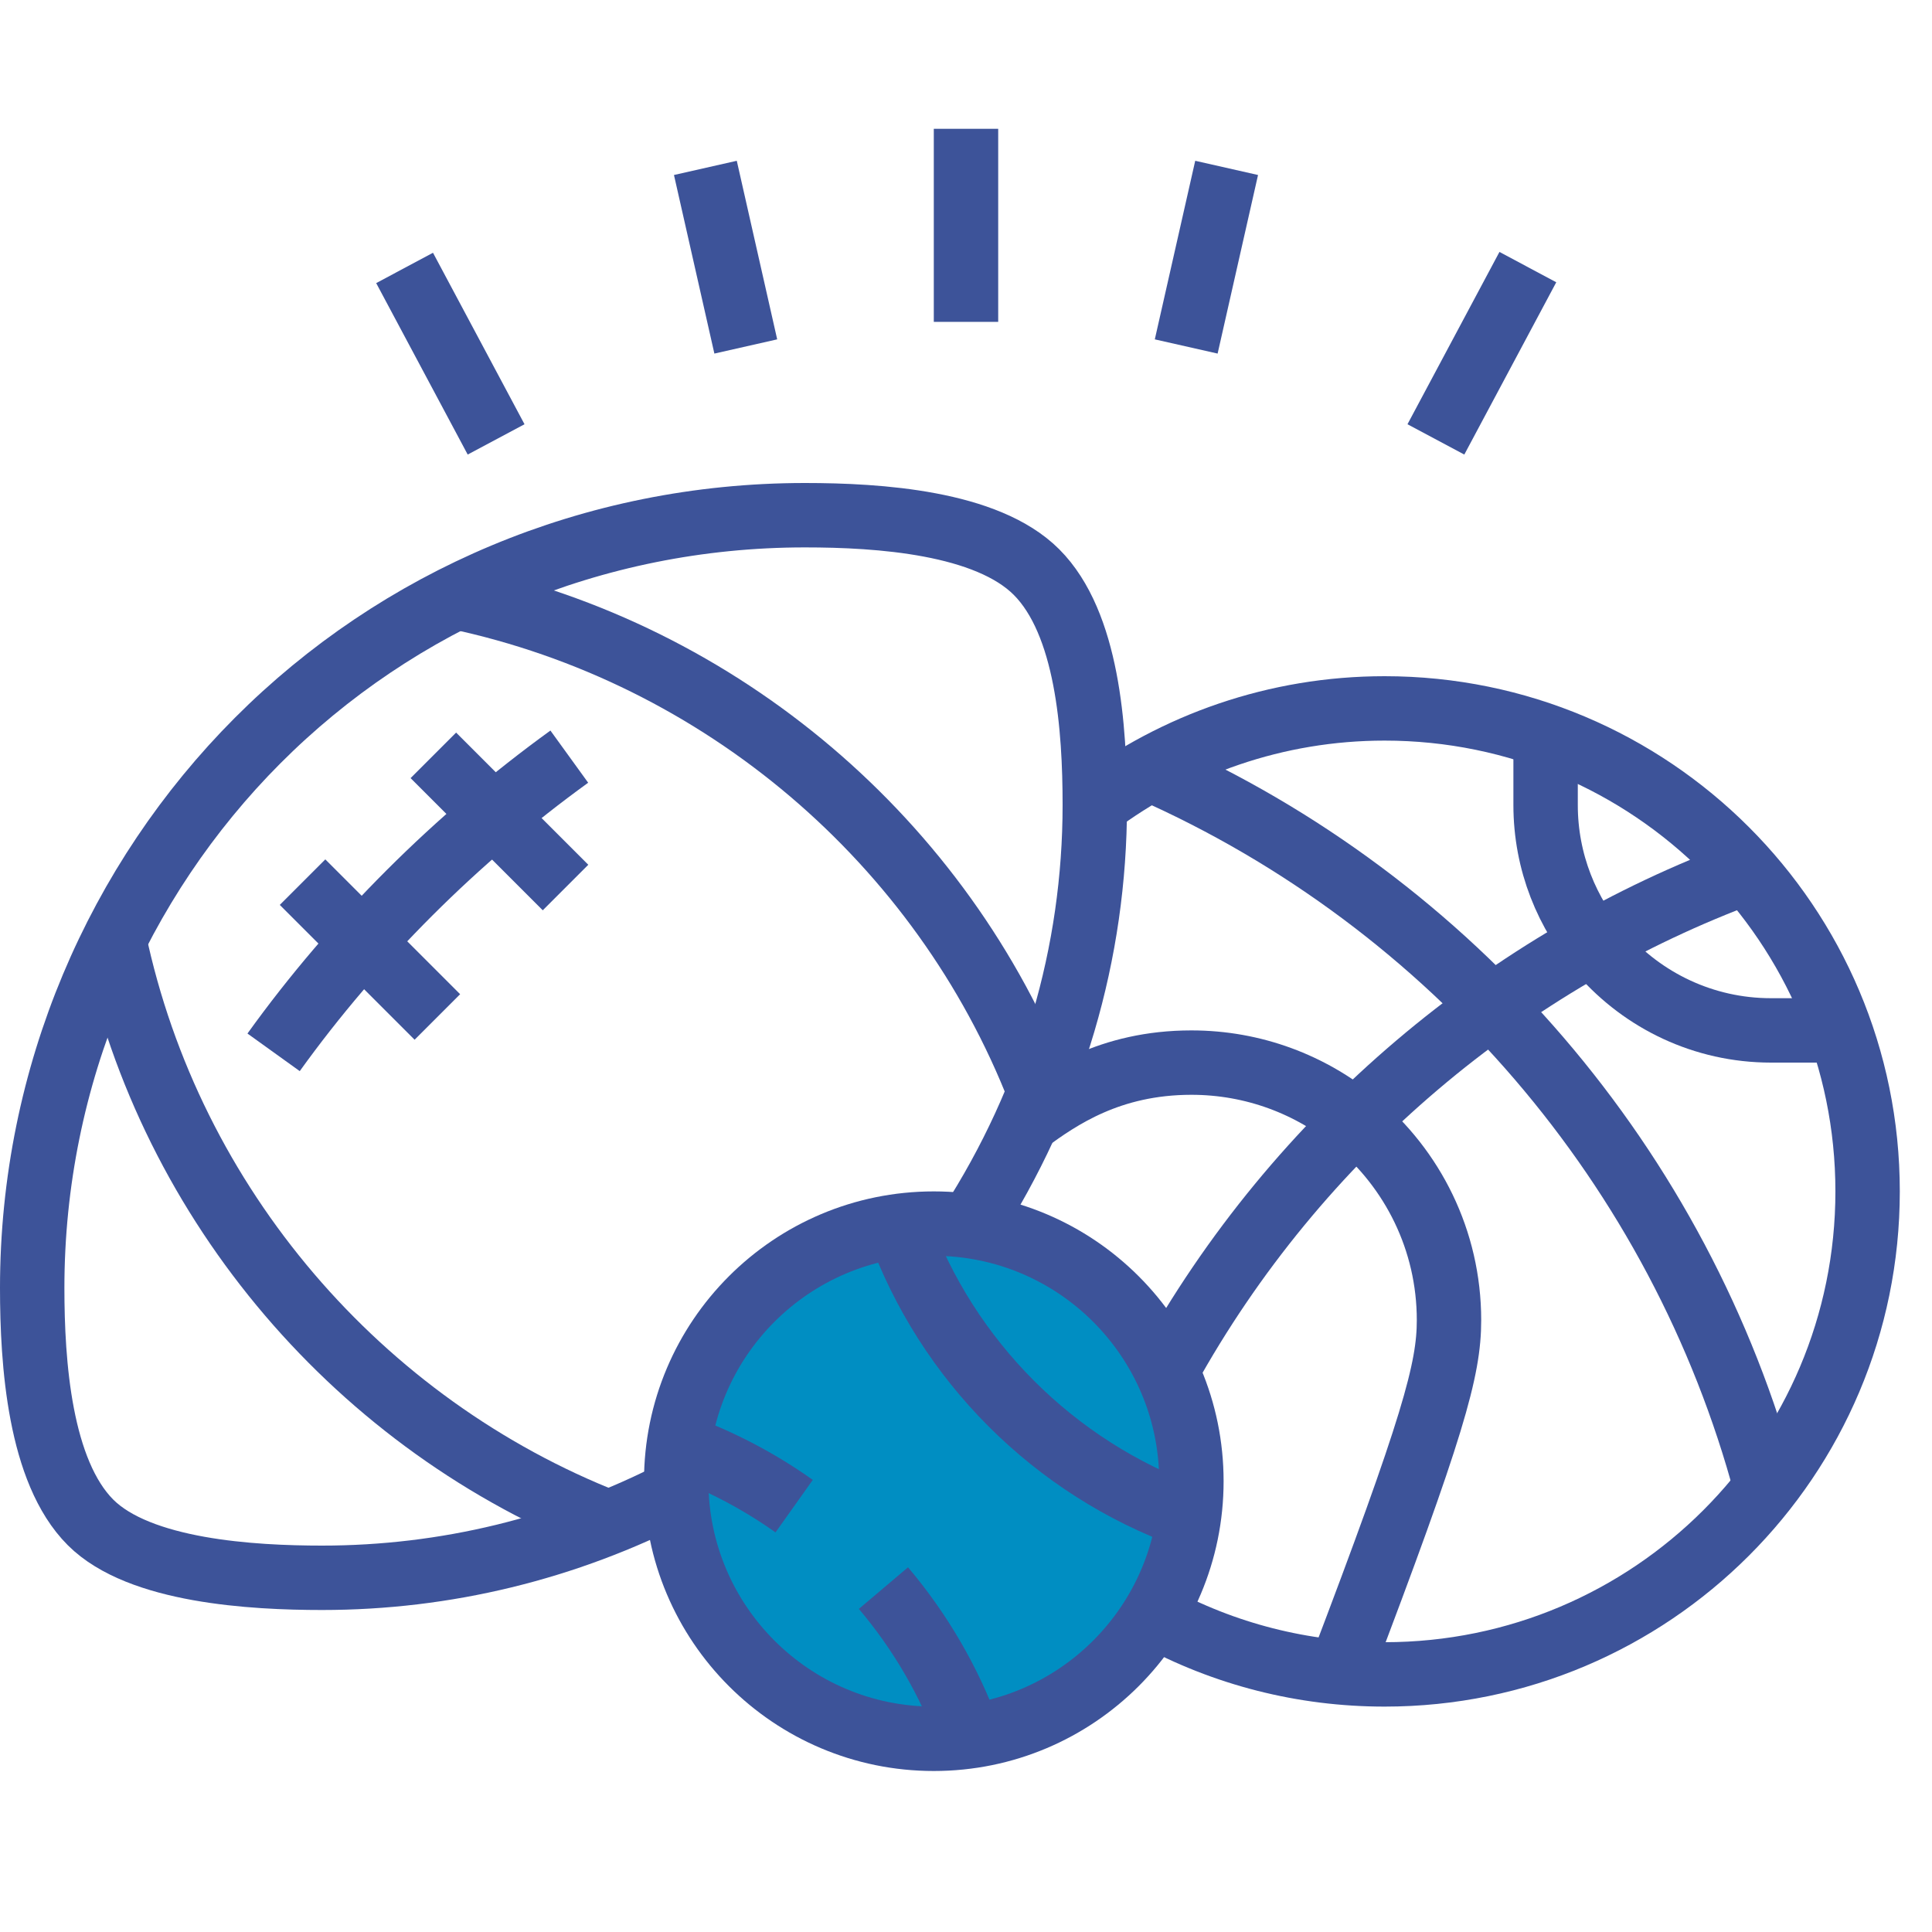
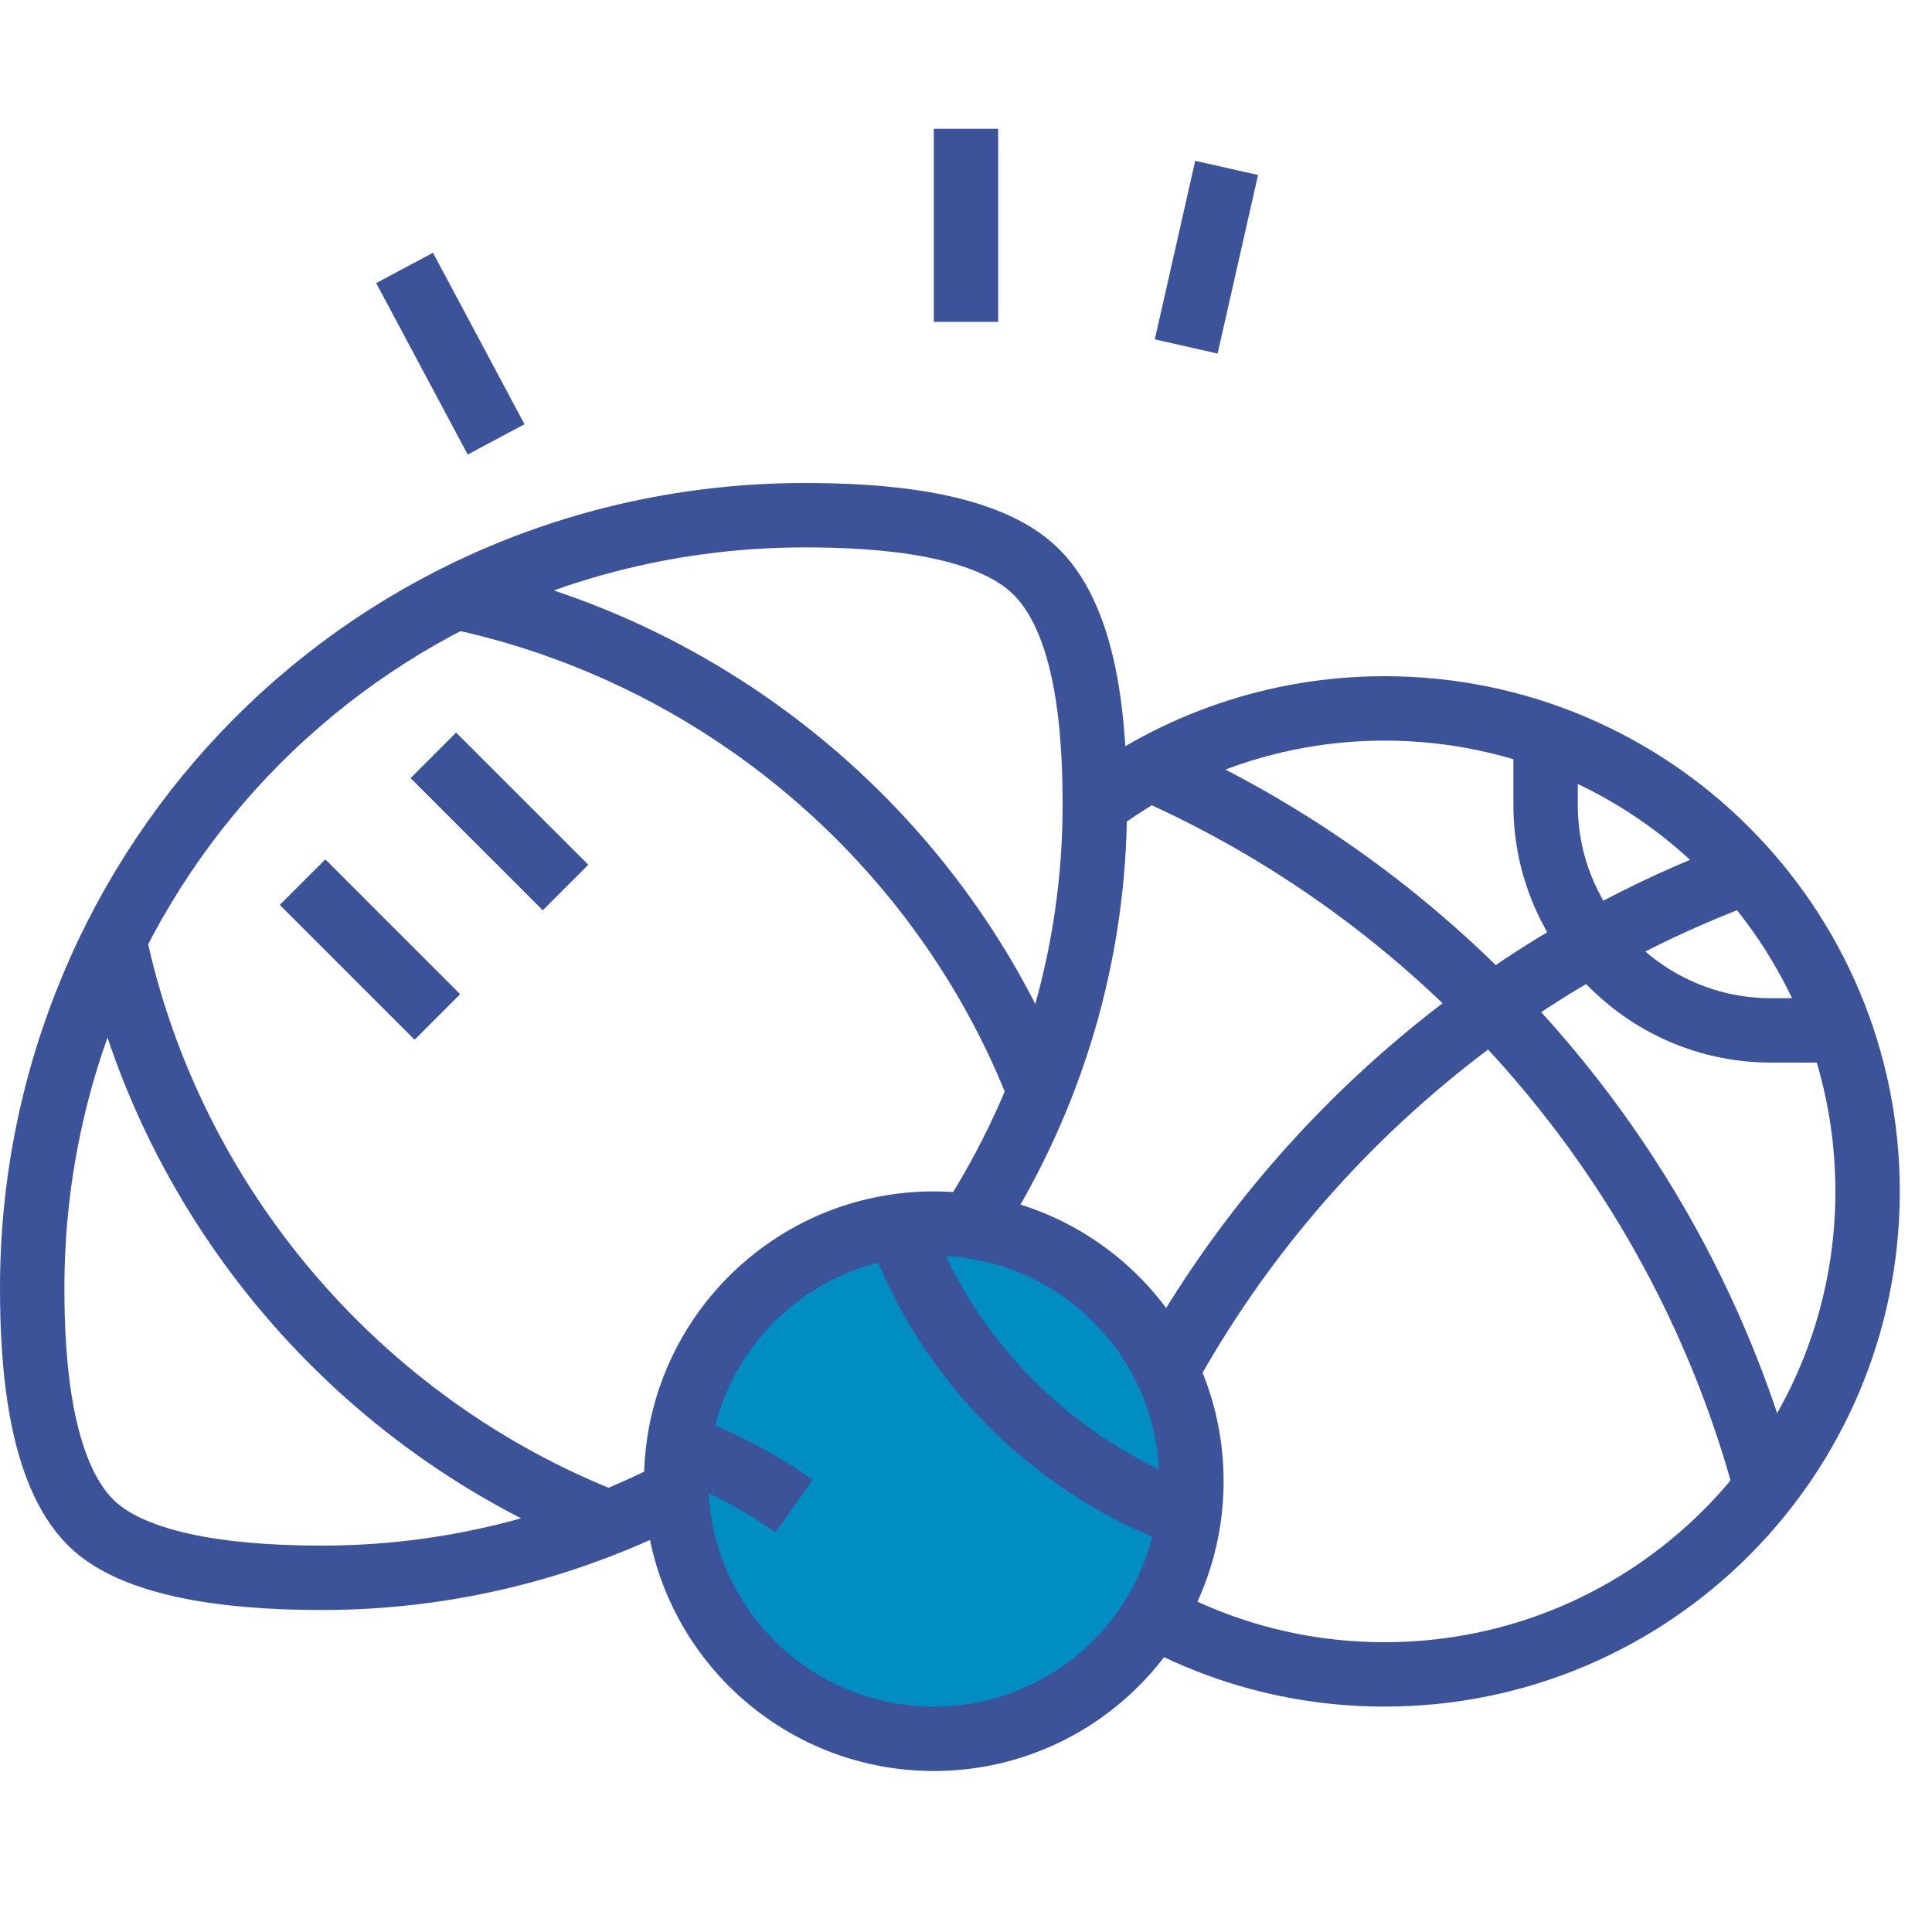
<svg xmlns="http://www.w3.org/2000/svg" width="60" height="60" viewBox="0 0 60 60" fill="none">
  <path d="M57.146 32H55C52.905 32 51.029 31.074 49.747 29.615C48.663 28.383 48 26.771 48 25V22.854" stroke="#3D5399" stroke-width="2" stroke-miterlimit="10" />
  <path d="M54.845 46.205C52.184 36.266 45.096 28.029 35.716 23.887" stroke="#3D5399" stroke-width="2" stroke-miterlimit="10" />
-   <path d="M41.608 51.936C44.524 44.28 45 42.526 45 41C45 38.517 43.868 36.298 42.093 34.83C40.709 33.687 38.935 33 37 33C34.464 33 32.897 34.092 31.884 34.834" stroke="#3D5399" stroke-width="2" stroke-miterlimit="10" />
  <path d="M29 54C33.418 54 37 50.418 37 46C37 41.582 33.418 38 29 38C24.582 38 21 41.582 21 46C21 50.418 24.582 54 29 54Z" fill="#008EC2" stroke="#3D5399" stroke-width="2" stroke-miterlimit="10" />
  <path d="M36.232 42.575C40.308 35.194 46.889 29.794 54.253 27.081" stroke="#3D5399" stroke-width="2" stroke-miterlimit="10" />
-   <path d="M27.436 49.32C28.578 50.669 29.491 52.23 30.103 53.926" stroke="#3D5399" stroke-width="2" stroke-miterlimit="10" />
  <path d="M21.075 44.898C22.359 45.361 23.57 45.999 24.663 46.775" stroke="#3D5399" stroke-width="2" stroke-miterlimit="10" />
  <path d="M36.925 47.101C32.737 45.59 29.412 42.264 27.9 38.075" stroke="#3D5399" stroke-width="2" stroke-miterlimit="10" />
  <path d="M21.007 46.321C17.575 48.09 13.835 49 10 49C7.849 49 4.333 48.801 2.812 47.28C1.229 45.696 1 42.336 1 40C1 33.392 3.669 27.342 8 23C12.35 18.639 18.376 16 25 16C27.302 16 30.644 16.221 32.188 17.765C33.775 19.352 34 22.616 34 25C34 29.583 32.695 34.086 30.117 38.077" stroke="#3D5399" stroke-width="2" stroke-miterlimit="10" />
  <path d="M18.902 47.283C11.189 44.266 5.294 37.446 3.547 29.188" stroke="#3D5399" stroke-width="2" stroke-miterlimit="10" />
  <path d="M14.165 18.546C22.406 20.29 29.26 26.143 32.28 33.9" stroke="#3D5399" stroke-width="2" stroke-miterlimit="10" />
-   <path d="M17.68 23.498C14.183 26.028 11.016 29.177 8.497 32.681" stroke="#3D5399" stroke-width="2" stroke-miterlimit="10" />
  <path d="M13.458 23.458L17.563 27.563" stroke="#3D5399" stroke-width="2" stroke-miterlimit="10" />
  <path d="M9.396 27.396L13.583 31.583" stroke="#3D5399" stroke-width="2" stroke-miterlimit="10" />
  <path d="M30 4V9.996" stroke="#3D5399" stroke-width="2" stroke-miterlimit="10" />
-   <path d="M21.906 5.214L23.161 10.76" stroke="#3D5399" stroke-width="2" stroke-miterlimit="10" />
  <path d="M12.565 8.321L15.407 13.646" stroke="#3D5399" stroke-width="2" stroke-miterlimit="10" />
  <path d="M38.094 5.214L36.839 10.76" stroke="#3D5399" stroke-width="2" stroke-miterlimit="10" />
-   <path d="M47.449 8.295L44.593 13.646" stroke="#3D5399" stroke-width="2" stroke-miterlimit="10" />
  <path d="M35.825 50.176C38.019 51.374 40.468 52 43 52C51.284 52 58 45.284 58 37C58 28.716 51.284 22 43 22C39.627 22 36.506 23.121 34 25" stroke="#3D5399" stroke-width="2" stroke-miterlimit="10" />
</svg>